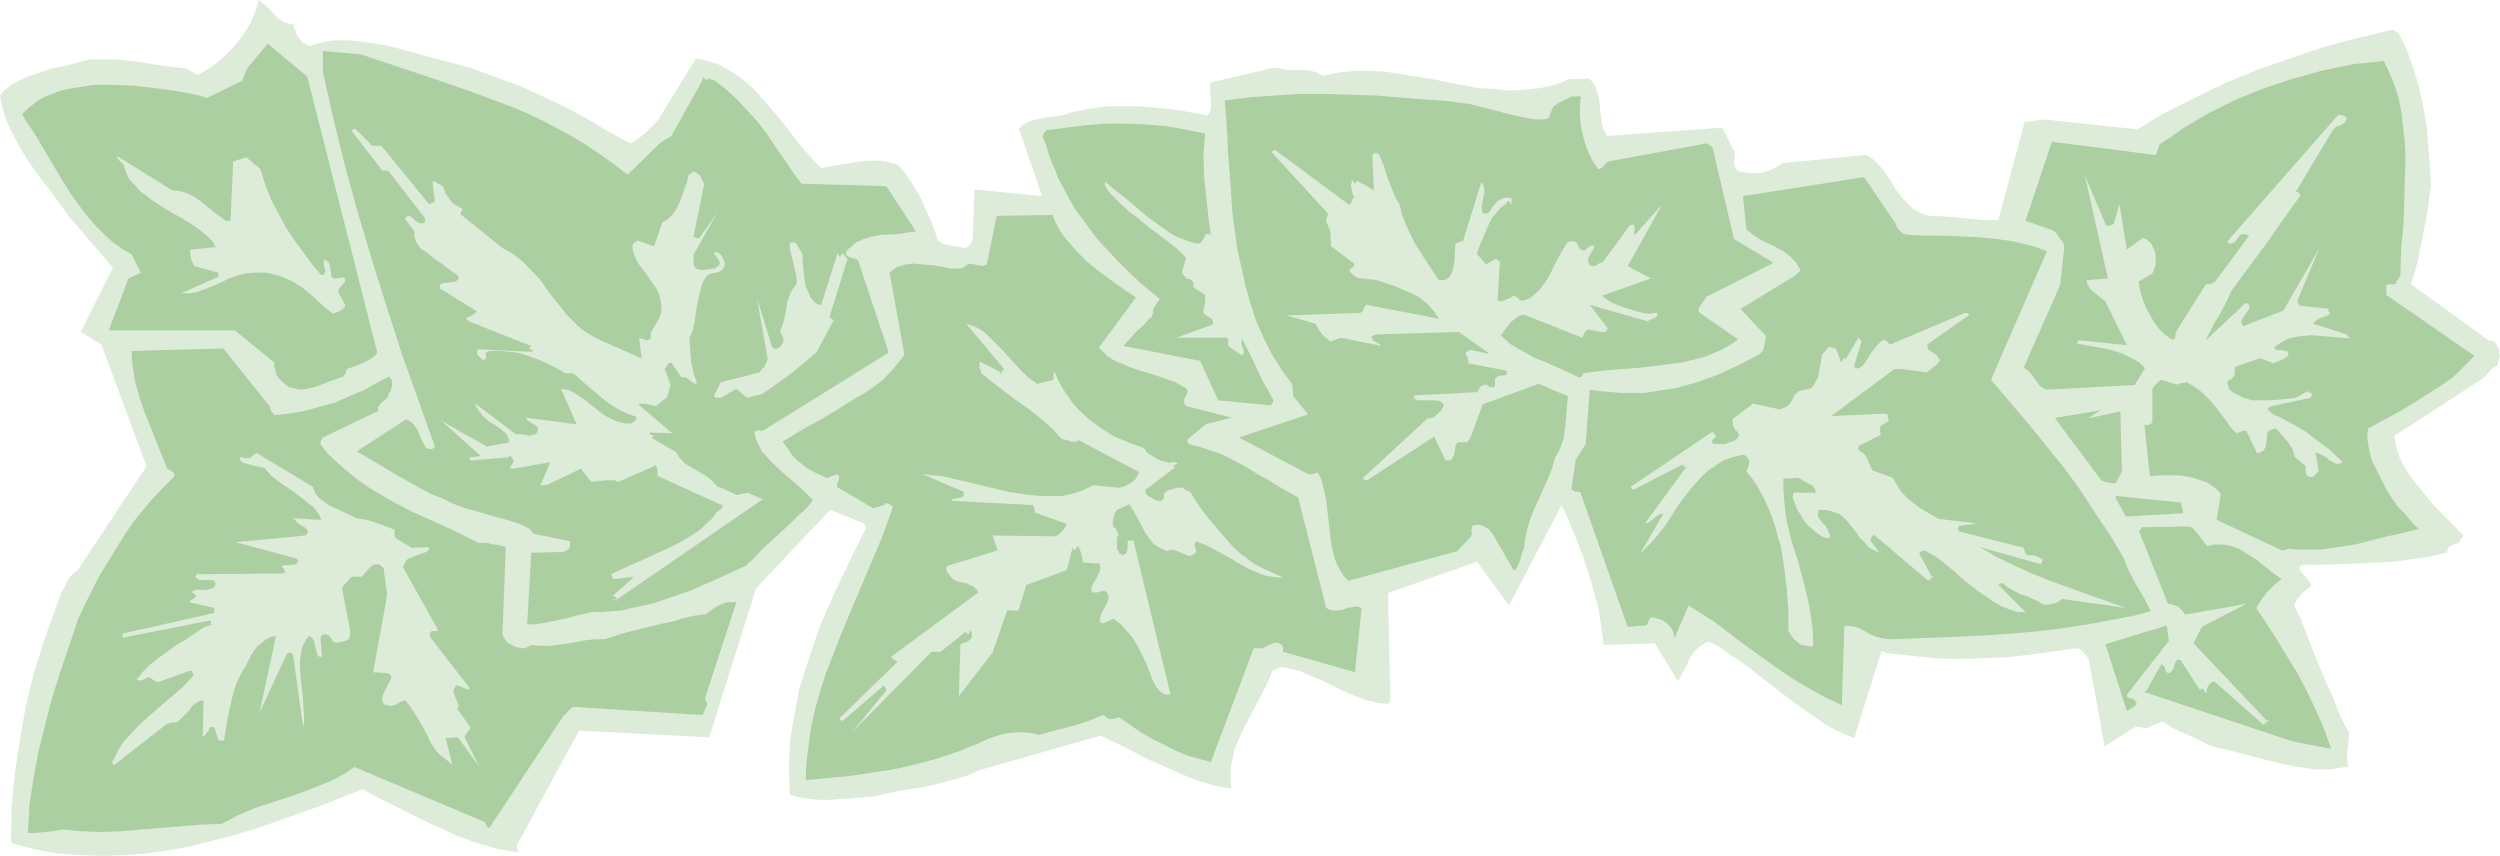
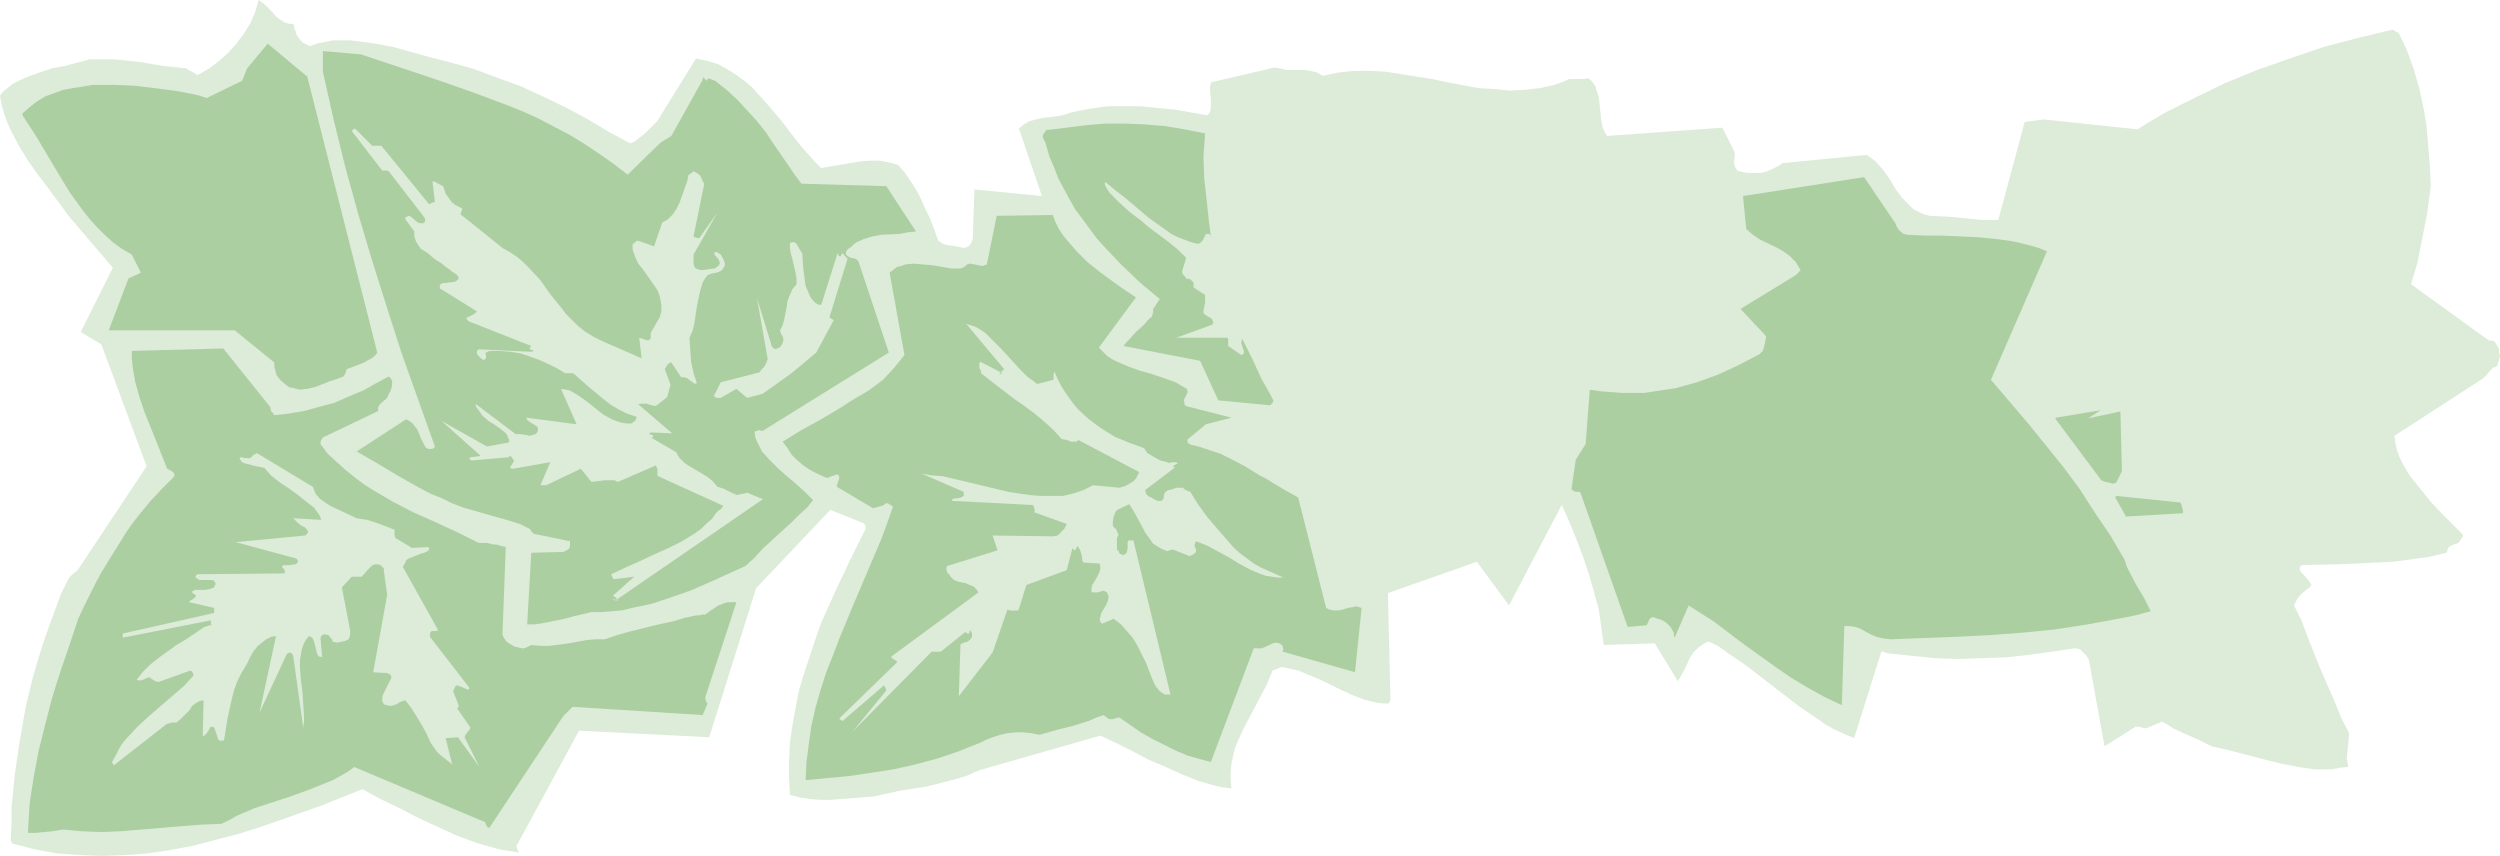
<svg xmlns="http://www.w3.org/2000/svg" xmlns:ns1="http://sodipodi.sourceforge.net/DTD/sodipodi-0.dtd" xmlns:ns2="http://www.inkscape.org/namespaces/inkscape" version="1.0" width="129.766mm" height="44.429mm" id="svg23" ns1:docname="Leaves Border 1.wmf">
  <ns1:namedview id="namedview23" pagecolor="#ffffff" bordercolor="#000000" borderopacity="0.25" ns2:showpageshadow="2" ns2:pageopacity="0.0" ns2:pagecheckerboard="0" ns2:deskcolor="#d1d1d1" ns2:document-units="mm" />
  <defs id="defs1">
    <pattern id="WMFhbasepattern" patternUnits="userSpaceOnUse" width="6" height="6" x="0" y="0" />
  </defs>
  <path style="fill:#ddebd9;fill-opacity:1;fill-rule:evenodd;stroke:none" d="m 2.101,164.85 0.162,-3.232 v -3.232 l 0.323,-3.232 0.323,-3.232 0.97,-6.626 1.131,-6.465 0.808,-3.394 0.808,-3.232 0.97,-3.232 0.97,-3.071 1.131,-3.232 1.131,-3.071 1.131,-3.071 1.454,-2.909 0.323,-0.485 0.485,-0.485 0.646,-0.485 0.485,-0.485 L 28.765,91.476 19.877,67.556 15.837,65.132 22.139,52.526 13.574,42.505 9.534,37.01 7.434,34.263 5.494,31.515 3.717,28.606 2.101,25.536 1.454,24.081 0.808,22.303 0.323,20.525 0,18.748 0.646,17.94 1.454,17.293 l 0.97,-0.808 0.97,-0.485 2.101,-0.97 2.262,-0.808 2.424,-0.808 2.586,-0.485 2.424,-0.646 2.424,-0.646 h 2.424 2.424 l 4.686,0.485 4.848,0.808 4.525,0.485 0.485,0.323 0.323,0.162 0.646,0.323 0.485,0.323 0.323,0.162 0.323,-0.162 1.939,-1.131 L 42.986,11.96 44.763,10.344 46.379,8.566 47.834,6.626 49.126,4.525 50.096,2.263 50.742,0 l 0.646,0.485 0.646,0.485 1.293,1.293 0.646,0.808 0.808,0.646 0.97,0.646 0.97,0.323 h 0.323 0.323 l 0.323,0.162 v 0.646 l 0.323,0.646 0.162,0.646 0.323,0.485 0.485,0.646 0.485,0.485 0.646,0.323 0.646,0.323 1.454,-0.485 1.454,-0.323 1.616,-0.323 h 1.616 1.616 l 1.616,0.162 3.555,0.485 3.394,0.646 3.555,0.97 3.394,0.97 3.232,0.808 5.333,1.455 4.848,1.778 4.848,1.778 4.525,2.101 4.363,2.101 4.202,2.263 4.04,2.424 4.202,2.263 0.808,-0.323 0.646,-0.485 1.454,-1.131 1.293,-1.293 1.131,-1.131 7.595,-12.283 2.262,0.485 2.101,0.646 1.778,0.97 1.778,1.131 1.778,1.293 1.454,1.293 1.454,1.616 1.454,1.616 2.747,3.232 2.586,3.394 1.293,1.616 1.293,1.455 1.293,1.455 1.293,1.293 1.778,-0.323 1.939,-0.323 3.878,-0.646 1.939,-0.162 h 1.939 l 1.778,0.323 1.778,0.485 1.293,1.455 1.131,1.616 1.131,1.778 0.97,1.778 0.808,1.939 0.97,1.939 0.808,2.101 0.808,2.263 0.485,0.323 0.485,0.323 0.485,0.162 0.808,0.162 1.293,0.162 1.454,0.323 0.646,-0.162 0.485,-0.323 0.323,-0.485 0.323,-0.808 0.323,-9.697 13.251,1.293 -4.525,-13.253 0.97,-0.808 1.131,-0.646 1.293,-0.323 1.293,-0.323 1.616,-0.162 1.293,-0.162 1.454,-0.323 1.454,-0.485 3.394,-0.646 3.394,-0.485 h 3.232 3.394 l 3.232,0.323 3.394,0.323 6.464,1.131 0.485,-0.646 0.162,-0.808 V 20.364 19.556 l -0.162,-1.778 v -0.808 l 0.162,-0.808 12.443,-2.909 1.131,0.162 1.293,0.323 h 2.262 1.293 l 1.131,0.162 1.293,0.323 1.131,0.646 3.07,-0.646 3.07,-0.323 h 3.07 l 3.07,0.162 3.07,0.485 3.07,0.485 3.07,0.485 3.07,0.646 5.979,1.131 3.07,0.162 3.07,0.323 2.909,-0.162 2.909,-0.323 1.454,-0.323 1.454,-0.323 1.454,-0.485 1.454,-0.646 h 0.97 0.97 0.97 l 0.808,-0.162 0.646,0.485 0.485,0.646 0.323,0.485 0.162,0.646 0.485,1.455 0.162,1.455 0.323,3.232 0.323,1.455 0.323,0.646 0.485,0.808 22.624,-1.616 2.424,4.849 v 0.808 l -0.162,0.97 0.162,0.97 0.323,0.485 0.162,0.323 1.131,0.323 1.131,0.162 h 1.131 1.293 l 1.131,-0.323 1.131,-0.485 0.97,-0.485 0.97,-0.646 16.483,-1.616 0.97,0.646 0.808,0.646 1.454,1.616 1.293,1.778 1.131,1.939 1.293,1.778 0.646,0.646 0.808,0.808 0.808,0.808 0.97,0.485 0.97,0.485 1.293,0.323 3.555,0.162 3.394,0.323 3.232,0.323 h 3.232 v 0 l 5.171,-19.233 3.717,-0.485 18.422,1.939 2.586,-1.616 2.747,-1.616 2.909,-1.455 2.909,-1.455 5.979,-2.909 6.302,-2.586 6.464,-2.263 6.626,-2.263 6.787,-1.778 6.787,-1.616 0.485,0.323 0.646,0.323 1.616,3.394 0.646,1.778 0.646,1.778 1.131,3.879 0.808,3.717 0.646,3.879 0.323,3.879 0.323,3.879 0.162,3.879 -0.646,5.01 -0.97,5.01 -0.485,2.424 -0.485,2.424 -0.646,2.263 -0.646,2.101 15.19,10.99 1.131,0.162 0.323,0.485 0.323,0.485 0.323,0.646 v 0.646 l 0.162,0.646 -0.162,0.646 -0.162,0.646 -0.323,0.808 -0.485,0.162 -0.323,0.162 -0.646,0.646 -0.485,0.646 -0.646,0.646 -17.453,11.313 0.162,1.455 0.323,1.293 0.485,1.455 0.646,1.293 0.646,1.131 0.808,1.293 1.939,2.424 1.939,2.424 2.101,2.263 4.363,4.364 v 0.323 l -0.162,0.323 -0.485,0.646 -0.162,0.323 -0.485,0.162 -0.485,0.162 -0.808,0.323 -0.162,0.162 -0.162,0.323 -0.162,0.485 -0.162,0.323 -3.394,0.808 -3.555,0.485 -3.555,0.485 -3.555,0.162 -7.11,0.323 -7.11,0.162 -0.323,0.162 -0.162,0.323 v 0.323 0.162 l 0.323,0.485 0.485,0.485 0.97,1.131 0.323,0.485 0.162,0.323 -0.162,0.323 -0.808,0.646 -0.97,0.808 -0.808,0.97 -0.323,0.646 -0.323,0.646 1.454,2.909 1.131,3.071 2.586,6.465 2.747,6.303 1.293,3.232 1.616,3.071 -0.162,1.778 -0.162,1.616 -0.162,1.616 0.162,0.808 0.162,0.808 -1.616,0.162 -1.778,0.323 h -1.616 -1.616 l -3.232,-0.485 -3.394,-0.646 -3.232,-0.808 -6.787,-1.778 -3.555,-0.808 -2.586,-1.293 -2.586,-1.131 -2.424,-1.131 -0.97,-0.646 -1.131,-0.646 -3.07,1.293 h -0.485 l -0.485,-0.162 -1.131,-0.162 -6.141,3.879 -3.07,-16.97 -0.485,-0.808 -0.646,-0.646 -0.646,-0.646 -0.97,-0.162 -4.363,0.646 -4.686,0.646 -4.525,0.485 -4.525,0.162 -4.686,0.162 -4.686,-0.162 -4.686,-0.485 -4.686,-0.485 -0.808,-0.323 h -0.323 v 0 l -5.333,16.97 -1.939,-0.808 -1.778,-0.808 -1.778,-0.97 -1.616,-1.131 -3.555,-2.424 -3.394,-2.586 -3.555,-2.748 -3.555,-2.748 -3.555,-2.424 -1.778,-1.293 -1.939,-0.97 -0.646,0.162 -0.485,0.323 -0.97,0.646 -0.97,0.97 -0.646,0.97 -1.131,2.424 -0.646,1.131 -0.646,1.131 -4.525,-7.434 -10.019,0.323 -0.485,-3.556 -0.485,-3.394 -0.97,-3.556 -0.97,-3.394 -1.131,-3.394 -1.293,-3.394 -1.454,-3.556 -1.454,-3.232 -10.342,19.717 -6.302,-8.566 -17.453,6.141 0.485,20.364 v 0.646 l -0.323,0.646 h -1.293 l -1.131,-0.162 -1.293,-0.323 -1.293,-0.323 -2.424,-0.97 -2.424,-1.131 -2.586,-1.293 -2.586,-1.131 -2.747,-1.131 -1.454,-0.323 -1.454,-0.323 h -0.485 l -1.131,0.485 -0.485,0.162 -1.131,2.748 -1.454,2.748 -1.454,2.748 -1.454,2.748 -1.293,2.748 -0.646,1.616 -0.323,1.455 -0.323,1.455 -0.162,1.616 v 1.616 l 0.162,1.616 -1.616,-0.162 -1.454,-0.323 -3.394,-0.97 -3.232,-1.293 -3.232,-1.455 -3.394,-1.455 -3.07,-1.616 -3.232,-1.616 -3.07,-1.455 -23.755,6.788 -2.586,1.131 -2.747,0.808 -2.586,0.646 -2.586,0.646 -5.171,0.808 -5.171,1.131 -8.403,0.646 h -1.939 l -2.101,-0.162 -1.939,-0.323 -1.939,-0.485 -0.162,-3.394 v -3.394 l 0.162,-3.394 0.485,-3.394 0.646,-3.556 0.646,-3.394 0.97,-3.232 1.131,-3.394 1.131,-3.394 1.131,-3.232 2.909,-6.465 2.909,-6.141 2.909,-5.818 v -0.485 l -0.162,-0.323 -0.323,-0.323 -6.464,-2.586 -14.544,15.354 -9.211,29.253 -25.533,-1.293 -12.282,22.626 0.162,0.646 0.323,0.646 -1.939,-0.323 -1.939,-0.323 -4.04,-1.131 -4.04,-1.455 -3.878,-1.778 -3.878,-1.778 -3.717,-1.939 -3.717,-1.778 -3.555,-1.939 -8.08,3.232 -8.242,2.909 -4.202,1.455 -4.202,1.293 -4.363,1.131 -4.363,1.131 -4.363,0.808 -4.363,0.646 -4.363,0.323 -4.525,0.162 -4.363,-0.162 -4.525,-0.323 -4.363,-0.808 -4.363,-1.131 z" id="path1" />
  <path style="fill:#abcfa1;fill-opacity:1;fill-rule:evenodd;stroke:none" d="m 5.494,163.072 0.162,-2.748 0.162,-2.748 0.808,-5.172 0.97,-5.172 1.293,-5.172 1.293,-5.01 1.616,-5.172 1.778,-5.172 1.778,-5.333 1.131,-2.424 1.131,-2.263 1.131,-2.263 1.131,-2.101 2.586,-4.202 2.424,-3.879 1.131,-1.616 1.131,-1.455 2.262,-2.748 2.262,-2.424 2.424,-2.424 0.162,-0.485 -0.323,-0.485 -0.485,-0.323 -0.646,-0.323 -2.262,-5.657 -2.262,-5.657 -0.97,-2.909 -0.808,-2.909 -0.485,-2.909 -0.162,-1.616 v -1.455 l 17.938,-0.485 9.211,11.475 0.162,0.808 0.323,0.323 0.323,0.485 2.909,-0.323 2.909,-0.485 2.909,-0.808 3.07,-0.808 2.909,-1.293 2.747,-1.131 2.586,-1.455 2.424,-1.293 0.323,0.323 0.323,0.485 v 0.485 0.485 l -0.323,1.131 -0.323,0.485 -0.162,0.485 -0.323,0.485 -0.808,0.646 -0.323,0.323 -0.485,0.646 v 0.485 0.323 L 63.347,85.819 l -0.323,0.485 -0.162,0.485 v 0.323 l 1.454,1.939 1.778,1.616 1.616,1.455 1.778,1.455 1.939,1.455 1.778,1.131 3.878,2.263 4.04,2.101 4.363,1.939 4.202,1.939 4.202,2.101 h 0.808 0.808 l 1.293,0.323 h 0.646 l 0.485,0.162 1.293,0.323 -0.646,17.131 0.162,0.485 0.323,0.485 0.323,0.485 0.485,0.323 1.131,0.646 1.454,0.323 h 0.323 l 0.485,-0.162 0.97,-0.485 1.778,0.162 h 1.778 l 3.717,-0.485 1.778,-0.323 1.778,-0.323 1.778,-0.162 h 1.778 l 2.424,-0.808 2.262,-0.646 4.525,-1.131 2.101,-0.485 2.262,-0.485 2.101,-0.646 2.262,-0.485 h 0.646 l 0.485,-0.162 h 0.646 l 1.131,-0.808 1.454,-0.97 0.808,-0.323 0.97,-0.323 h 0.808 0.97 l -6.141,18.748 0.162,0.646 0.162,0.323 0.162,0.162 -0.97,2.263 -25.533,-1.616 -1.778,1.778 -14.544,21.98 -0.323,-0.162 -0.162,-0.162 -0.162,-0.323 -0.162,-0.485 -25.694,-10.828 -1.293,0.97 -1.454,0.808 -1.454,0.808 -1.616,0.646 -3.232,1.293 -3.555,1.293 -6.949,2.263 -3.394,1.455 -1.454,0.808 -1.616,0.808 -4.04,0.162 -4.04,0.323 -7.757,0.646 -3.878,0.323 -3.878,0.162 -3.878,-0.162 -3.717,-0.323 -1.939,0.323 -1.616,0.162 -1.778,0.162 H 5.494 Z" id="path2" />
  <path style="fill:#abcfa1;fill-opacity:1;fill-rule:evenodd;stroke:none" d="M 4.525,22.788 4.363,22.303 5.818,21.01 7.272,19.879 8.888,18.909 10.666,18.263 l 1.778,-0.646 1.778,-0.323 2.101,-0.323 1.939,-0.323 h 1.939 2.101 l 4.04,0.162 4.04,0.485 3.717,0.485 1.939,0.323 1.616,0.323 1.454,0.323 1.454,0.485 6.949,-3.394 0.97,-2.424 4.04,-4.849 7.757,6.465 13.736,54.142 -0.485,0.646 -0.646,0.485 -0.646,0.323 -0.808,0.485 -0.808,0.323 -0.808,0.323 -1.778,0.646 -0.162,0.323 v 0.323 l -0.485,0.808 -1.293,0.485 -1.454,0.485 -2.909,1.131 -1.454,0.323 -1.454,0.162 -0.646,-0.162 -0.646,-0.162 -0.808,-0.162 -0.646,-0.485 -0.97,-0.808 -0.808,-0.97 -0.162,-0.485 -0.162,-0.646 -0.162,-0.646 V 71.112 L 46.056,64.809 H 21.331 L 25.21,54.627 27.634,53.495 25.856,49.94 23.917,48.809 22.139,47.516 20.523,46.061 19.069,44.606 17.614,42.99 16.322,41.374 13.736,37.819 11.474,34.101 6.949,26.505 Z" id="path3" />
  <path style="fill:#ddebd9;fill-opacity:1;fill-rule:evenodd;stroke:none" d="m 21.978,149.496 0.646,-1.131 0.646,-1.293 0.646,-1.131 0.97,-1.131 1.939,-2.101 2.262,-2.101 4.686,-4.04 2.262,-1.939 1.939,-2.101 v -0.162 l -0.162,-0.323 -0.162,-0.323 -0.323,-0.162 -6.302,2.263 -0.485,-0.162 -0.323,-0.162 -0.485,-0.323 -0.485,-0.323 -0.485,0.162 -0.646,0.323 -0.646,0.162 h -0.323 l -0.323,-0.162 1.131,-1.455 1.454,-1.455 1.616,-1.293 1.778,-1.293 1.778,-1.293 1.939,-1.131 3.555,-2.424 0.646,-0.162 0.323,-0.162 h 0.323 0.162 l -0.162,-0.323 v -0.646 l -17.291,3.394 v -0.808 l 17.938,-4.04 v -0.97 l -4.848,-1.131 v -0.162 l 0.162,-0.162 0.323,-0.162 0.485,-0.323 0.162,-0.162 0.162,-0.323 -0.162,-0.162 -0.485,-0.323 -0.162,-0.323 0.323,-0.162 0.323,-0.162 h 1.939 l 0.97,-0.162 0.323,-0.162 0.485,-0.162 0.162,-0.485 0.162,-0.162 -0.162,-0.323 -0.162,-0.323 -0.485,-0.162 h -0.808 -0.97 -0.646 l -0.485,-0.323 -0.162,-0.162 -0.162,-0.162 0.162,-0.162 0.162,-0.323 17.13,-0.162 0.162,-0.323 -0.162,-0.485 -0.323,-0.323 -0.162,-0.162 0.323,-0.323 h 0.646 0.646 l 0.646,-0.162 h 0.485 l 0.323,-0.323 0.162,-0.323 -0.323,-0.485 -11.958,-3.232 13.574,-1.293 0.323,-0.162 0.162,-0.323 0.162,-0.162 v -0.162 l -0.323,-0.485 -0.323,-0.323 -0.646,-0.323 -0.646,-0.485 -0.485,-0.485 -0.485,-0.485 5.494,0.323 -0.162,-0.485 -0.323,-0.646 -0.485,-0.646 -0.485,-0.646 -1.454,-1.131 -1.616,-1.293 -1.778,-1.293 -1.939,-1.293 -1.616,-1.293 -1.293,-1.455 -1.454,-0.323 -0.808,-0.162 -0.485,-0.162 -1.293,-0.323 -0.485,-0.323 -0.323,-0.485 v -0.162 l 0.162,-0.162 h 0.323 l 0.485,0.162 h 0.485 0.646 l 0.323,-0.323 0.323,-0.323 0.646,-0.323 10.989,6.626 0.485,1.293 0.808,0.97 1.131,0.808 0.97,0.646 5.171,2.424 2.101,0.323 1.939,0.646 1.778,0.646 1.616,0.646 v 0.323 0.485 0.323 l 0.162,0.485 3.232,1.939 3.232,-0.162 0.162,0.323 v 0.162 l -0.323,0.323 -0.646,0.323 -0.646,0.162 -1.616,0.646 -0.808,0.323 -0.485,0.323 -0.162,0.485 -0.485,0.808 6.949,12.445 -0.485,0.162 h -0.808 l -0.162,0.162 -0.162,0.323 v 0.323 0.323 l 7.757,10.02 -0.162,0.323 h -0.162 l -0.485,-0.162 -0.646,-0.323 -0.485,-0.162 -0.323,-0.162 h -0.323 l -0.162,0.162 -0.162,0.323 -0.162,0.323 -0.162,0.323 0.97,2.424 0.162,0.485 -0.162,0.323 -0.162,0.162 2.586,3.717 -0.162,0.485 -0.323,0.323 -0.323,0.485 -0.162,0.162 -0.162,0.485 2.909,5.818 -4.202,-5.818 -2.424,0.162 1.293,5.172 -0.808,-0.646 -0.808,-0.646 -0.808,-0.646 -0.646,-0.646 -1.131,-1.616 -0.808,-1.778 -0.97,-1.778 -0.97,-1.616 -1.131,-1.778 -1.131,-1.455 -0.485,0.162 -0.485,0.162 -0.808,0.485 -0.485,0.162 -0.646,0.162 -0.646,-0.162 -0.646,-0.162 -0.323,-0.646 v -0.646 l 0.162,-0.646 0.323,-0.646 0.646,-1.293 0.646,-1.293 v -0.323 l -0.162,-0.323 -0.323,-0.162 -0.323,-0.162 -2.747,-0.162 2.747,-15.192 -0.646,-4.687 v -0.485 l -0.323,-0.323 -0.323,-0.323 -0.485,-0.162 h -0.646 l -0.485,0.162 -0.323,0.323 -0.323,0.323 -1.454,1.616 h -1.939 l -1.939,2.101 1.616,8.404 v 0.97 l -0.162,0.485 -0.162,0.323 -0.646,0.323 -0.808,0.162 -0.808,0.162 -0.808,-0.162 -0.162,-0.485 -0.323,-0.323 -0.323,-0.485 -0.646,-0.162 h -0.323 l -0.323,0.162 -0.162,0.162 -0.162,0.323 0.323,3.879 -0.323,-0.162 h -0.323 l -0.323,-0.485 -0.162,-0.646 -0.323,-1.293 -0.162,-0.646 -0.323,-0.646 -0.323,-0.162 -0.323,-0.162 -0.646,0.808 -0.485,0.97 -0.323,0.97 -0.162,1.131 -0.162,0.97 v 1.131 l 0.162,2.424 0.323,2.424 0.162,2.424 0.162,2.424 v 1.131 l -0.162,1.131 -1.939,-13.899 -0.162,-0.485 -0.162,-0.162 -0.485,-0.162 -0.485,0.323 -5.333,11.475 3.232,-15.03 -0.97,0.162 -0.97,0.485 -0.808,0.646 -0.808,0.646 -0.808,0.97 -0.485,0.808 -0.485,0.97 -0.485,0.97 -0.97,1.616 -0.808,1.616 -0.646,1.778 -0.485,1.939 -0.808,3.717 -0.646,4.04 -0.162,0.162 h -0.323 -0.323 l -0.323,-0.162 -0.808,-2.424 -0.485,-0.162 -0.323,0.162 -0.162,0.323 -0.162,0.323 -0.485,0.646 -0.323,0.323 -0.323,0.162 0.162,-7.111 -0.808,0.162 -0.808,0.485 -0.646,0.485 -0.485,0.808 -1.293,1.293 -0.646,0.646 -0.646,0.485 h -0.485 -0.323 l -0.646,0.162 -0.485,0.162 -10.342,8.081 z" id="path4" />
-   <path style="fill:#ddebd9;fill-opacity:1;fill-rule:evenodd;stroke:none" d="m 23.109,30.707 10.666,6.626 1.616,0.162 1.454,0.485 1.293,0.646 1.131,0.808 2.424,1.939 2.586,1.939 h 0.646 0.162 l 0.162,-0.323 0.485,-11.313 2.586,-0.808 2.747,2.263 0.97,3.071 1.131,2.909 1.454,2.748 1.454,2.748 1.616,2.424 1.778,2.424 1.778,2.424 1.778,2.101 0.485,-0.162 0.162,-0.323 0.162,-0.323 -0.162,-0.485 -0.162,-0.808 v -0.485 l 0.162,-0.485 0.485,0.323 0.323,0.162 0.162,0.485 0.162,0.485 v 0.485 l 0.162,0.646 v 0.485 l 0.162,0.485 0.323,0.162 h 0.323 0.646 l 0.485,-0.162 h 0.646 l 0.162,0.323 v 0.485 l -0.323,0.323 -0.485,0.646 -0.323,0.162 -0.162,0.485 v 0.485 l 1.293,2.424 v 0.323 l -0.323,0.323 -0.485,0.485 -0.808,0.323 -0.808,0.323 L 63.186,59.799 61.246,58.021 59.307,56.405 57.206,55.112 56.075,54.627 54.944,54.142 53.651,53.819 52.358,53.495 h -1.293 -1.454 l -1.616,0.162 -1.616,0.485 -1.454,0.485 -1.293,0.646 -2.586,1.131 -1.293,0.485 -1.293,0.485 -1.293,0.162 H 35.552 l 7.272,-3.232 v -0.808 l -4.686,-1.293 -0.323,-0.646 -0.323,-0.808 -0.162,-0.97 v -0.808 l 5.01,-0.485 -0.646,-1.131 -0.97,-0.97 -1.131,-0.97 -1.293,-0.97 -2.586,-1.616 -2.909,-1.616 -2.747,-1.778 -1.293,-0.97 -1.293,-0.97 -0.97,-1.131 -1.131,-1.131 -0.646,-1.455 -0.485,-1.455 -0.646,-0.646 -0.323,-0.323 -0.323,-0.485 z" id="path5" />
  <path style="fill:#abcfa1;fill-opacity:1;fill-rule:evenodd;stroke:none" d="m 63.347,14.061 v -4.04 l 7.434,0.646 7.272,2.424 7.272,2.424 6.949,2.424 6.949,2.586 3.232,1.293 3.232,1.455 3.07,1.616 3.07,1.616 2.909,1.778 2.909,1.939 2.747,1.939 2.747,2.101 6.464,-6.303 2.101,-1.293 6.141,-10.99 v -0.323 l 0.162,-0.162 0.323,0.323 0.162,0.162 0.162,0.162 0.162,-0.162 v -0.323 l 0.646,0.162 0.323,0.162 0.485,0.162 2.262,1.778 2.101,1.939 1.939,2.101 1.939,2.101 1.778,2.263 1.616,2.424 3.232,4.687 0.646,0.97 0.485,0.646 0.485,0.646 0.485,0.646 16.645,0.485 5.818,8.889 -1.616,0.162 -1.616,0.323 -3.555,0.162 -1.778,0.323 -1.616,0.485 -1.454,0.646 -0.485,0.323 -0.646,0.646 -0.485,0.323 -0.323,0.323 -0.162,0.323 v 0.162 0.323 l 0.323,0.323 0.646,0.323 0.808,0.162 0.323,0.162 0.323,0.323 5.979,17.94 -24.725,15.354 h -0.323 l -0.485,-0.162 -0.323,0.162 -0.485,0.162 0.162,1.131 0.323,0.808 0.485,0.97 0.485,0.97 1.454,1.616 1.616,1.616 1.616,1.455 1.939,1.616 1.778,1.616 1.616,1.616 -1.131,1.455 -1.616,1.455 -1.616,1.616 -1.778,1.616 -3.717,3.394 -1.616,1.778 -1.778,1.616 -3.555,1.616 -3.555,1.616 -3.717,1.616 -3.717,1.293 -3.878,1.293 -3.878,0.808 -1.939,0.485 -1.939,0.162 -2.101,0.162 h -1.939 l -3.394,0.808 -1.778,0.485 -1.616,0.323 -1.616,0.323 -1.616,0.323 -1.293,0.162 h -1.293 l 0.808,-14.061 6.302,-0.162 0.646,-0.323 0.485,-0.323 0.162,-0.485 v -0.323 -0.323 -0.323 l -7.11,-1.455 -0.162,-0.162 -0.323,-0.323 -0.162,-0.323 -0.162,-0.162 -1.939,-0.97 -2.101,-0.646 -4.525,-1.293 -2.262,-0.646 -2.262,-0.646 -2.101,-0.808 -1.939,-0.97 -2.424,-0.97 -2.101,-1.131 -4.04,-2.263 -4.04,-2.424 -4.202,-2.424 9.696,-6.303 0.646,0.323 0.646,0.485 0.485,0.646 0.485,0.646 0.646,1.616 0.808,1.616 0.323,0.323 0.323,0.162 h 0.323 0.485 l 0.162,-0.162 h 0.162 l 0.162,-0.323 -3.232,-9.051 -3.232,-9.051 -2.909,-9.051 -2.909,-9.212 -2.747,-9.212 -2.586,-9.374 -2.262,-9.212 z" id="path6" />
  <path style="fill:#ddebd9;fill-opacity:1;fill-rule:evenodd;stroke:none" d="m 69.326,25.374 0.323,-0.162 3.394,3.394 h 0.808 0.97 l 9.373,11.475 v 0 l 0.323,-0.162 0.323,-0.162 0.485,-0.162 -0.485,-4.04 0.646,0.162 0.485,0.323 0.97,0.485 0.485,1.455 0.808,1.131 0.485,0.646 0.646,0.485 0.646,0.323 0.646,0.323 v 0.162 0.162 l -0.162,0.323 -0.162,0.485 8.242,6.626 1.454,0.808 1.454,0.97 1.131,0.97 1.131,1.131 2.262,2.424 1.939,2.748 2.101,2.586 0.97,1.293 1.293,1.293 1.131,1.131 1.454,1.131 1.616,0.97 1.616,0.808 7.757,3.394 -0.485,-4.04 0.485,0.162 0.485,0.162 0.485,0.162 h 0.323 l 0.323,-0.162 0.162,-0.323 v -0.323 -0.323 -0.323 l 1.778,-3.071 0.323,-1.131 v -1.131 l -0.162,-0.97 -0.162,-0.808 -0.323,-0.97 -0.485,-0.808 -1.131,-1.616 -1.131,-1.616 -1.131,-1.455 -0.485,-0.97 -0.323,-0.808 -0.323,-0.97 V 47.839 l 0.323,-0.162 0.323,-0.323 0.323,-0.162 3.232,1.131 1.616,-4.687 0.646,-0.323 0.485,-0.323 0.97,-0.97 0.646,-0.97 0.646,-1.293 0.97,-2.748 0.485,-1.293 0.323,-1.455 h 0.162 l 0.162,-0.162 0.646,-0.485 0.323,0.162 0.323,0.162 0.646,0.485 0.323,0.646 0.162,0.485 0.323,0.485 -2.101,10.344 0.162,0.162 h 0.323 l 0.162,0.162 h 0.485 l 3.555,-5.01 -4.686,8.243 v 1.778 l 0.162,0.646 0.323,0.323 0.485,0.162 0.485,0.162 1.293,-0.162 1.131,-0.162 h 0.323 l 0.323,-0.323 0.323,-0.162 0.323,-0.485 -0.162,-0.646 -0.323,-0.485 -0.323,-0.323 -0.323,-0.485 0.162,-0.323 h 0.323 l 0.323,0.162 0.485,0.323 0.485,0.808 0.162,0.485 0.162,0.323 V 52.041 l -0.162,0.323 -0.162,0.323 -0.323,0.323 -0.162,0.162 -0.808,0.323 -0.97,0.162 -0.808,0.323 -0.485,0.646 -0.485,0.808 -0.485,1.616 -0.323,1.455 -0.323,1.616 -0.485,3.232 -0.323,1.455 -0.646,1.455 0.162,2.424 0.162,2.263 0.485,2.263 0.646,1.939 -0.323,0.162 -0.323,-0.162 -0.646,-0.485 -0.646,-0.485 -0.485,-0.162 h -0.646 l -1.939,-2.909 -0.485,0.162 -0.323,0.323 -0.162,0.323 -0.323,0.485 1.131,3.071 -0.646,2.424 -2.262,1.778 -0.808,-0.162 -0.97,-0.323 h -0.808 -0.485 l -0.323,0.162 6.626,5.657 -4.202,-0.162 -0.323,0.162 v 0 l 0.162,0.162 0.323,0.162 h 0.162 l 0.162,0.162 v 0.162 l -0.162,0.162 h -0.323 l 5.01,2.909 0.323,0.646 0.323,0.485 0.97,0.97 0.97,0.646 1.131,0.646 2.424,1.455 0.97,0.808 0.97,1.131 1.131,0.323 0.97,0.485 0.97,0.485 0.808,0.323 0.485,-0.162 0.97,-0.162 0.485,-0.162 3.07,1.293 -28.926,19.879 -0.323,-0.162 -0.323,-0.162 v 0 h 0.162 l 0.485,0.162 0.323,0.162 h 0.162 v -0.162 0 l -0.162,-0.162 -0.323,-0.323 -0.485,-0.323 4.202,-3.717 -3.878,0.485 h -0.162 l -0.162,-0.162 -0.162,-0.323 -0.162,-0.485 2.747,-1.293 2.909,-1.293 2.747,-1.293 2.909,-1.293 2.586,-1.293 2.586,-1.616 1.131,-0.808 0.97,-0.97 1.131,-0.97 0.808,-1.131 0.485,-0.485 0.485,-0.323 0.485,-0.646 -12.443,-5.657 -0.323,-0.162 -0.162,-0.162 v -0.646 -0.646 l -0.162,-0.323 -0.162,-0.323 -7.434,3.232 -0.646,-0.323 h -0.646 -1.293 l -1.293,0.162 -1.293,0.162 -2.101,-2.586 -6.787,3.232 h -0.323 -0.808 l 1.939,-4.525 -7.272,1.293 h -0.323 l -0.162,-0.162 -0.162,-0.162 0.162,-0.162 0.323,-0.485 0.323,-0.646 v 0 l -0.162,-0.162 -0.323,-0.485 -0.162,-0.162 -0.323,-0.162 v 0.162 0.162 l -7.434,0.646 -0.323,-0.323 v -0.162 l 0.162,-0.162 h 0.323 l 0.97,-0.162 h 0.323 l 0.323,-0.162 -7.595,-6.788 8.888,5.01 4.363,-0.808 v -0.485 l -0.162,-0.323 -0.162,-0.485 -0.323,-0.485 -0.97,-0.808 -1.131,-0.808 -1.293,-0.808 -1.131,-0.97 -0.808,-1.131 -0.485,-0.646 -0.162,-0.646 7.918,5.98 h 0.485 0.485 l 1.131,0.162 0.646,0.162 0.485,-0.162 0.646,-0.162 0.323,-0.323 0.162,-0.323 V 84.364 83.88 l -0.323,-0.323 -0.808,-0.485 -0.485,-0.323 -0.485,-0.323 -0.162,-0.485 9.858,1.293 -3.07,-6.95 0.97,0.162 0.808,0.162 0.808,0.485 0.808,0.485 1.616,1.131 1.616,1.293 1.616,1.293 1.778,0.97 0.808,0.323 0.97,0.323 0.97,0.162 h 1.131 l 0.323,-0.323 0.323,-0.162 0.162,-0.323 0.162,-0.485 -1.939,-0.646 -1.616,-0.808 -1.616,-0.97 -1.454,-1.131 -2.909,-2.424 -2.747,-2.424 -0.323,-0.162 h -0.97 -0.485 l -1.616,-0.97 -1.616,-0.808 -1.778,-0.808 -1.778,-0.646 -1.939,-0.646 -1.939,-0.323 -2.101,-0.162 h -2.101 l -0.323,0.162 -0.323,0.162 -0.162,0.162 0.162,0.323 v 0.485 l -0.162,0.323 -0.323,0.162 -0.485,-0.323 -0.485,-0.485 -0.162,-0.162 -0.162,-0.323 v -0.485 l 0.323,-0.323 10.342,0.485 0.485,-0.162 v 0 l -0.162,-0.162 h -0.323 l -0.323,-0.323 v 0 -0.162 l 0.162,-0.162 0.162,-0.162 -12.282,-4.849 -0.323,-0.323 -0.162,-0.323 0.323,-0.162 0.323,-0.162 0.323,-0.162 0.323,-0.162 0.485,-0.323 0.323,-0.323 v 0 l -7.272,-4.525 v -0.646 l 0.162,-0.162 0.162,-0.162 2.586,-0.323 0.323,-0.162 0.162,-0.162 0.323,-0.323 -0.162,-0.485 -0.323,-0.323 -0.97,-0.646 -0.323,-0.323 -0.323,-0.162 -1.454,-1.131 -0.808,-0.485 -0.646,-0.485 -1.131,-0.97 -1.293,-0.808 -0.485,-0.646 -0.485,-0.808 -0.323,-0.97 V 45.415 L 79.507,42.99 v -0.323 l 0.323,-0.162 0.323,-0.162 0.485,0.162 0.323,0.323 0.97,0.808 0.485,0.162 h 0.646 l 0.162,-0.162 0.162,-0.162 v -0.323 -0.323 l -7.11,-9.212 -0.485,-0.162 h -0.808 l -5.979,-7.758 z" id="path7" />
  <path style="fill:#ddebd9;fill-opacity:1;fill-rule:evenodd;stroke:none" d="m 140.107,77.576 1.293,-2.586 7.595,-1.939 0.485,-0.646 0.485,-0.485 0.323,-0.646 0.323,-0.808 -2.101,-11.96 2.747,8.889 v 0.162 l 0.162,0.323 0.162,0.323 0.323,0.162 0.323,0.162 0.162,-0.162 0.485,-0.162 0.323,-0.323 0.323,-0.485 0.162,-0.646 v -0.323 l -0.162,-0.485 -0.323,-0.485 -0.162,-0.646 0.485,-0.97 0.323,-1.131 0.485,-2.424 0.162,-1.293 0.485,-1.131 0.485,-1.131 0.808,-0.97 v -1.131 l -0.162,-0.97 -0.485,-2.101 -0.485,-1.939 -0.162,-0.97 v -0.97 l 0.485,-0.162 h 0.323 l 0.485,0.323 0.162,0.323 0.485,0.808 0.485,0.808 0.162,2.586 0.323,2.586 0.162,1.131 0.485,1.131 0.485,1.131 0.808,0.97 0.485,0.323 0.323,0.162 h 0.485 l 3.07,-9.697 v -0.323 h 0.162 l 0.162,0.323 0.162,0.162 h 0.323 v -0.162 l 0.162,-0.323 h 0.323 l 0.162,0.323 0.646,0.646 -3.555,11.475 0.323,0.323 h 0.162 l 0.323,0.323 -3.394,6.303 -4.848,4.04 -5.656,4.04 -3.07,0.808 -2.101,-1.778 -3.07,1.778 h -0.808 l -0.323,-0.162 -0.162,-0.162 z" id="path8" />
  <path style="fill:#abcfa1;fill-opacity:1;fill-rule:evenodd;stroke:none" d="m 153.843,86.465 3.394,-2.101 3.555,-1.939 3.555,-2.101 3.555,-2.263 1.454,-0.808 1.293,-0.808 1.293,-0.97 1.293,-0.97 2.101,-2.263 2.101,-2.586 -2.909,-16.162 v 0 l 0.808,-0.646 0.646,-0.485 0.808,-0.162 0.808,-0.323 1.616,-0.162 1.778,0.162 1.939,0.162 1.939,0.323 1.778,0.323 h 1.778 l 0.485,-0.162 0.485,-0.323 0.323,-0.323 0.646,-0.162 0.808,0.162 0.808,0.162 0.808,0.162 0.323,-0.162 0.485,-0.162 1.939,-9.535 10.989,-0.162 0.485,1.293 0.646,1.293 0.808,1.293 0.808,0.97 1.939,2.263 2.101,2.101 2.424,1.939 2.424,1.778 2.262,1.616 2.424,1.616 -7.272,9.859 0.808,0.808 0.808,0.808 0.97,0.646 0.97,0.485 2.262,0.97 2.262,0.808 2.262,0.646 2.424,0.808 2.262,0.808 1.939,1.131 0.323,0.162 v 0.323 l 0.162,0.162 -0.162,0.485 -0.323,0.646 -0.323,0.646 0.162,0.485 v 0.323 l 0.323,0.323 8.888,2.263 -5.01,1.293 -3.717,3.071 0.162,0.323 v 0.323 l 0.323,0.162 0.323,0.162 1.454,0.323 1.454,0.485 2.909,0.97 2.586,1.293 2.424,1.293 2.586,1.616 1.293,0.646 1.293,0.808 2.424,1.455 2.586,1.455 5.494,21.657 0.646,0.323 0.808,0.162 h 0.97 l 0.808,-0.162 0.97,-0.323 0.97,-0.162 0.808,-0.162 0.97,0.323 -1.293,12.606 -14.221,-4.04 0.162,-0.485 -0.162,-0.646 -0.323,-0.323 -0.323,-0.162 -0.646,-0.162 -0.646,0.162 -0.646,0.323 -1.454,0.646 h -0.808 -0.808 l -8.403,22.303 -2.424,-0.646 -2.262,-0.646 -2.262,-0.97 -2.262,-1.131 -2.262,-1.131 -2.262,-1.293 -4.202,-2.909 h -0.323 l -0.97,0.323 h -0.485 -0.323 l -0.323,-0.323 -0.323,-0.162 -0.323,-0.323 -1.454,0.485 -1.454,0.646 -3.07,0.97 -3.232,0.808 -3.394,0.97 -1.616,-0.323 -1.616,-0.162 h -1.454 l -1.616,0.162 -1.454,0.323 -1.454,0.485 -1.293,0.485 -1.293,0.646 -2.101,0.808 -1.939,0.808 -4.363,1.455 -4.202,1.131 -4.363,0.97 -4.202,0.646 -4.363,0.646 -8.565,0.808 0.162,-3.556 0.485,-3.717 0.485,-3.394 0.808,-3.556 0.97,-3.394 1.131,-3.556 1.293,-3.232 1.293,-3.394 2.747,-6.626 2.747,-6.465 2.747,-6.465 1.131,-3.071 1.131,-3.232 -0.485,-0.323 -0.485,-0.323 h -0.485 l -0.323,0.323 -0.485,0.162 -0.485,0.162 -0.646,0.162 -0.485,0.162 -7.11,-4.202 v -0.323 l 0.323,-0.97 0.162,-0.485 -0.162,-0.485 -0.162,-0.162 h -0.323 l -0.323,0.162 -0.485,0.162 -0.808,0.323 h -0.323 l -2.424,-1.131 -1.131,-0.646 -1.131,-0.808 -1.131,-0.97 -0.97,-0.97 -0.808,-1.293 -0.97,-1.293 z" id="path9" />
  <path style="fill:#ddebd9;fill-opacity:1;fill-rule:evenodd;stroke:none" d="m 164.832,140.769 11.15,-10.828 v -0.162 l -0.162,-0.162 -0.323,-0.162 -0.323,-0.162 -0.323,-0.323 v -0.162 l 17.13,-12.606 -0.485,-0.646 -0.485,-0.485 -0.808,-0.323 -0.646,-0.323 -1.616,-0.323 -0.808,-0.323 -0.485,-0.485 -0.162,-0.162 -0.162,-0.323 -0.485,-0.485 -0.162,-0.485 v -0.485 l 0.162,-0.323 9.858,-3.071 -0.97,-2.909 11.958,0.162 0.808,-0.162 0.646,-0.646 0.646,-0.646 0.485,-0.97 -6.302,-2.263 v -0.323 -0.323 l -0.162,-0.485 -0.162,-0.323 -15.837,-0.808 v -0.323 l 0.323,-0.162 h 0.485 l 0.808,-0.162 0.323,-0.162 0.323,-0.162 v -0.808 l -8.242,-3.556 1.939,0.323 2.101,0.162 4.202,0.97 8.726,2.101 2.101,0.323 2.262,0.323 2.101,0.162 h 2.101 2.101 l 2.101,-0.485 1.939,-0.646 1.939,-0.97 5.171,0.485 1.131,-0.323 1.131,-0.646 0.485,-0.323 0.485,-0.485 0.323,-0.646 0.323,-0.646 -11.958,-6.303 -0.323,0.323 h -0.485 -0.646 l -0.808,-0.323 -0.97,-0.162 -1.616,-1.778 -1.778,-1.616 -1.939,-1.616 -1.939,-1.455 -2.101,-1.455 -2.101,-1.616 -2.101,-1.616 -2.262,-1.778 v -0.323 -0.162 l -0.323,-0.485 v -0.646 -0.323 l 0.162,-0.323 4.363,2.263 0.323,-0.162 0.162,-0.162 h 0.162 l -0.323,0.162 -0.323,0.162 -0.485,0.162 h -0.162 v 0 0 l 0.162,-0.162 0.323,-0.323 0.485,-0.485 -7.434,-8.889 0.97,0.323 0.97,0.323 0.808,0.485 0.97,0.646 1.616,1.616 1.778,1.778 1.616,1.778 1.778,1.939 1.616,1.616 0.97,0.646 0.808,0.646 3.232,-0.808 v -0.323 -0.808 l 0.162,-0.485 0.646,1.455 0.646,1.293 0.808,1.293 0.808,1.131 0.808,1.131 0.97,1.131 2.101,1.939 2.424,1.778 2.586,1.616 2.747,1.131 3.07,1.131 0.323,0.485 0.323,0.485 0.808,0.485 0.808,0.485 0.97,0.485 1.293,0.323 0.323,0.162 0.485,-0.162 h 0.323 0.485 0.162 l 0.162,0.162 0.162,0.162 h -0.323 l -0.162,0.162 -0.323,0.162 -0.162,0.162 0.162,0.162 v 0 h 0.323 l -5.979,4.525 0.162,0.323 v 0.323 l 0.323,0.323 0.323,0.323 0.485,0.162 0.485,0.323 0.646,0.323 h 0.323 0.485 l 0.323,-0.323 0.162,-0.323 v -0.485 l 0.162,-0.485 0.646,-0.485 0.808,-0.162 0.808,-0.323 h 0.808 0.485 l 0.323,0.323 0.646,0.323 0.485,0.162 0.808,1.293 0.808,1.293 1.778,2.424 1.939,2.263 2.101,2.424 1.131,1.293 1.293,1.131 1.293,0.97 1.293,0.97 1.454,0.808 1.454,0.646 2.909,1.293 h -1.131 l -1.131,-0.162 -1.131,-0.162 -0.97,-0.323 -2.262,-0.97 -2.101,-1.131 -2.101,-1.293 -2.101,-1.131 -2.101,-1.131 -2.101,-0.808 -0.162,0.323 -0.162,0.485 0.323,0.808 v 0.485 l -0.323,0.323 -0.485,0.323 -0.485,0.162 -3.232,-1.293 -0.646,0.162 -0.485,0.162 -0.808,-0.323 -0.646,-0.323 -1.293,-0.808 -0.808,-1.131 -0.808,-1.131 -0.646,-1.293 -1.616,-2.909 -0.808,-1.293 -2.424,1.131 -0.323,0.485 -0.323,0.808 -0.162,0.97 v 0.808 l 0.323,0.485 0.323,0.162 0.162,0.485 0.323,0.646 -0.323,0.646 v 0.808 1.455 l 0.162,0.162 0.162,0.162 0.162,0.485 0.485,0.162 0.162,0.162 0.323,-0.162 0.323,-0.162 0.162,-0.323 0.162,-0.646 v -0.808 -0.485 l 0.162,-0.323 h 0.97 l 7.272,30.223 h -0.646 -0.485 l -0.485,-0.323 -0.485,-0.323 -0.808,-0.97 -0.485,-0.97 -1.454,-3.717 -0.808,-1.616 -0.808,-1.616 -0.97,-1.616 -1.131,-1.293 -1.131,-1.293 -1.454,-1.131 -2.262,0.97 -0.323,-0.323 -0.162,-0.485 0.162,-0.646 0.162,-0.646 0.485,-0.808 0.485,-0.808 0.323,-0.808 0.162,-0.808 -0.162,-0.323 -0.162,-0.485 -0.323,-0.162 -0.323,-0.162 -0.646,0.162 -0.485,0.162 h -0.485 -0.323 -0.485 v -0.808 l 0.162,-0.646 0.808,-1.293 0.323,-0.646 0.323,-0.646 0.162,-0.808 -0.162,-0.808 -2.747,-0.162 h -0.323 l -0.323,-0.323 v -0.323 l -0.162,-0.97 -0.162,-0.485 -0.162,-0.485 -0.323,-0.485 v -0.162 h -0.162 l -0.323,0.485 v 0.162 l -0.323,0.162 v -0.162 h -0.162 l -0.162,-0.323 -1.131,4.364 -7.918,2.909 -1.454,4.687 -0.162,0.323 h -0.162 -0.646 -0.646 l -0.646,-0.162 -2.909,8.404 -6.626,8.566 0.323,-10.182 0.323,-0.162 0.323,-0.162 0.646,-0.162 0.485,-0.323 0.162,-0.162 0.323,-0.485 v -0.485 -0.323 l -0.162,-0.162 -0.162,-0.323 v 0 l -0.162,0.162 v 0.323 l -0.162,0.162 h -0.162 -0.162 l -0.323,-0.323 -4.848,3.879 h -1.778 l -15.514,15.677 6.626,-8.081 -0.162,-0.485 -0.162,-0.323 -0.162,-0.162 -8.08,6.95 -0.323,-0.162 -0.323,-0.162 z" id="path10" />
  <path style="fill:#abcfa1;fill-opacity:1;fill-rule:evenodd;stroke:none" d="m 204.585,26.99 v -0.323 l 0.162,-0.485 0.323,-0.323 0.162,-0.323 3.878,-0.485 3.878,-0.485 3.878,-0.323 h 3.878 l 3.878,0.162 3.878,0.323 3.878,0.646 4.04,0.808 -0.323,4.525 0.162,4.364 0.485,4.364 0.485,4.525 0.646,4.364 0.97,4.687 0.97,4.525 1.131,4.687 1.293,1.778 1.293,2.101 2.101,4.202 1.939,4.202 1.131,1.939 1.131,2.101 -0.162,0.485 -0.485,0.485 -10.181,-0.97 -3.555,-7.758 -15.029,-2.909 0.485,-0.646 0.646,-0.646 1.293,-1.455 1.454,-1.293 1.293,-1.455 0.323,-0.162 0.162,-0.485 0.162,-0.485 v -0.646 l 1.293,-1.939 -3.878,-3.232 -3.555,-3.394 -3.232,-3.394 -1.616,-1.778 -1.454,-1.939 -1.293,-1.778 -1.454,-1.939 -1.131,-1.939 -1.131,-2.101 -1.131,-2.101 -0.808,-2.101 -0.97,-2.263 -0.646,-2.263 -0.162,-0.485 -0.162,-0.323 z" id="path11" />
  <path style="fill:#ddebd9;fill-opacity:1;fill-rule:evenodd;stroke:none" d="m 216.705,36.041 0.162,-0.323 1.939,1.616 2.101,1.616 4.363,3.717 2.262,1.616 2.262,1.616 1.293,0.646 1.293,0.485 1.293,0.485 1.293,0.323 0.485,-0.162 0.485,-0.485 0.323,-0.646 0.323,-0.646 h 0.646 l 0.162,0.162 0.162,0.162 6.787,18.424 -0.808,2.424 v 0.323 l 0.162,0.485 0.323,0.97 v 0.323 0.162 l -0.162,0.162 -0.323,0.162 -2.586,-1.778 v -0.808 -0.485 l -0.162,-0.323 h -10.019 l 7.11,-2.586 0.162,-0.485 -0.162,-0.323 -0.162,-0.323 -0.485,-0.323 -0.323,-0.162 -0.485,-0.323 -0.323,-0.323 v -0.485 l 0.162,-0.808 0.162,-0.808 v -0.808 -0.646 l -2.262,-1.455 v -0.485 -0.162 -0.323 l -0.162,-0.162 -0.485,-0.485 -0.808,-0.162 -0.323,-0.485 -0.323,-0.323 -0.162,-0.485 0.162,-0.646 0.323,-0.97 0.162,-0.646 0.162,-0.485 -1.616,-1.616 -1.778,-1.455 -3.878,-2.909 -1.939,-1.616 -1.939,-1.455 -1.939,-1.778 -1.939,-1.939 -0.323,-0.485 -0.485,-0.808 z" id="path12" />
-   <path style="fill:#abcfa1;fill-opacity:1;fill-rule:evenodd;stroke:none" d="m 243.046,85.819 13.574,-4.525 -2.909,-3.556 -0.162,-2.263 -2.101,-2.909 -1.939,-3.071 -1.616,-3.232 -1.454,-3.232 -1.131,-3.556 -0.97,-3.394 -0.808,-3.717 -0.808,-3.556 -0.485,-3.717 -0.485,-3.556 -0.485,-7.434 -0.323,-3.717 -0.162,-3.717 -0.485,-6.95 4.848,-0.646 4.848,-0.323 5.01,-0.323 h 5.01 l 5.01,0.162 5.01,0.162 10.019,0.808 2.909,0.162 2.586,0.323 2.586,0.323 2.586,0.646 5.01,1.293 2.747,0.646 2.586,0.485 h 1.939 l 0.485,-0.162 0.323,-0.162 0.162,-0.323 0.162,-0.485 0.162,-0.323 0.162,-0.485 0.162,-0.323 0.162,-0.323 0.97,-0.646 1.293,-0.646 0.646,-0.323 0.646,-0.323 h 0.808 0.97 l -0.162,1.939 v 1.778 l 0.162,1.778 0.323,1.778 0.485,1.778 0.646,1.778 0.808,1.778 1.131,1.616 h 0.323 l 0.323,-0.162 0.323,-0.323 0.485,-0.485 0.485,-0.485 v 0 l 19.392,-3.556 0.323,0.162 0.162,0.162 0.646,0.485 4.202,17.94 7.757,4.687 -13.09,6.626 -1.616,2.263 v 0.485 l 0.162,0.323 0.162,0.162 7.434,5.172 -1.616,1.131 -1.778,0.97 -1.939,0.808 -1.778,0.646 -1.939,0.485 -1.939,0.485 -3.878,0.485 -3.878,0.485 -4.04,0.323 -3.878,0.323 -3.717,0.485 -0.162,0.485 -0.485,0.323 -0.646,0.485 -0.646,0.162 -0.323,0.808 -0.323,0.97 -0.485,1.778 -0.162,1.939 -0.162,1.939 -0.162,1.939 -0.323,2.101 -0.646,1.778 -0.485,0.97 -0.485,0.808 -0.646,2.263 -0.808,1.939 -1.939,4.364 -0.97,2.101 -0.808,2.263 -0.646,2.424 -0.162,1.293 -0.162,1.293 -0.323,0.646 -0.162,0.646 -0.162,0.646 -0.162,0.485 -0.485,1.131 -0.162,0.323 -0.485,0.485 -4.202,-7.273 -0.646,-0.808 -0.97,-0.646 -0.485,-0.162 -0.485,-0.162 h -0.646 l -0.646,0.162 -0.162,0.162 v 0.162 l -0.162,0.646 0.162,0.485 -0.162,0.646 -2.747,2.909 -21.331,5.818 -0.97,-0.97 -0.646,-1.131 -0.646,-1.131 -0.485,-1.293 -0.323,-1.293 -0.323,-1.455 -0.323,-2.748 -0.162,-1.455 -0.162,-1.455 -0.323,-2.909 -0.646,-2.748 -0.323,-1.293 -0.646,-1.293 h -0.323 l -0.485,0.162 -0.485,0.162 h -0.485 z" id="path13" />
  <path style="fill:#ddebd9;fill-opacity:1;fill-rule:evenodd;stroke:none" d="m 249.672,29.576 0.485,-0.162 14.382,10.667 h 0.162 l 0.323,-0.162 0.162,-0.485 v -0.162 l 0.162,-0.162 0.323,-0.485 -0.323,-0.646 -0.162,-0.808 -0.162,-0.646 0.162,-0.808 v -0.323 h 0.162 l 0.323,0.323 v 0.162 l 0.162,0.162 0.162,-0.162 0.162,-0.323 v -0.162 l 3.394,1.939 -0.323,-6.788 0.162,-0.323 0.323,-0.162 h 0.323 l 0.485,0.162 0.97,2.263 0.323,1.293 0.485,1.293 0.97,2.424 0.485,1.293 0.808,1.293 0.485,1.939 0.808,2.101 0.808,1.778 0.97,1.939 2.262,3.556 2.262,3.394 0.323,0.162 h 0.485 0.485 l 0.808,-0.485 0.485,-0.808 0.323,-0.808 0.162,-0.97 0.162,-0.97 v -1.131 l 0.162,-2.101 h 0.323 l 0.323,-0.162 0.323,-0.162 h 0.485 l 3.555,-11.475 0.323,0.162 0.162,0.323 0.162,0.646 v 0.808 l -0.323,1.616 -0.162,0.808 v 0.808 l 0.162,0.808 h 0.485 0.323 l 0.323,-0.162 0.323,-0.323 0.485,-0.808 0.485,-0.485 0.485,-0.646 0.97,-0.485 0.808,-0.162 h 0.646 l 0.323,0.162 v 0.646 0.323 l -0.162,0.162 -0.162,-0.323 -0.162,-0.323 h -0.162 -0.162 l -0.162,0.485 -1.131,0.808 -0.97,1.131 -0.808,0.97 -0.646,1.293 -1.131,2.748 -0.646,1.455 -0.485,1.455 1.778,2.101 1.939,-1.131 h 0.162 l 0.323,0.485 h 0.323 l -0.485,7.596 0.323,0.162 0.323,0.162 0.485,-0.162 0.323,-0.162 0.97,-0.323 0.646,-0.485 0.485,0.162 0.485,0.323 0.323,0.323 0.323,0.162 h 0.323 l 0.97,-0.323 0.808,-0.485 0.646,-0.646 0.646,-0.485 1.131,-1.455 0.97,-1.455 0.808,-1.778 0.808,-1.616 0.97,-1.616 0.97,-1.616 0.485,-0.162 h 0.646 l 0.485,0.162 0.323,0.323 0.162,0.323 0.162,0.485 0.162,0.162 0.485,0.323 h 0.485 l 0.162,-0.162 0.323,-0.323 0.162,-0.162 0.646,-0.323 h 0.323 l 0.323,0.162 -1.293,2.424 v 0.646 l 0.162,0.323 0.162,0.323 0.485,0.162 h 0.323 l 0.485,-0.162 0.485,-0.323 0.808,-0.323 5.333,-7.273 h 0.485 0.323 v 0.323 l 0.162,0.323 -0.162,0.646 v 0.485 l 0.162,0.162 5.333,-5.98 -6.787,12.121 4.525,2.424 -9.534,3.394 0.808,0.646 0.97,0.646 1.131,0.485 1.293,0.485 2.586,0.808 1.293,0.323 1.293,0.162 0.808,-0.162 h 0.323 l 0.162,-0.162 0.162,0.323 v 0.323 l -0.323,0.323 -0.162,0.162 -0.808,0.323 -0.646,0.323 -11.312,-3.232 3.555,4.687 -0.162,0.323 -0.485,0.323 h -0.323 -0.485 l -2.262,-0.485 -0.485,0.162 -0.323,0.323 -0.485,1.131 -11.474,-4.525 -0.808,0.162 -0.485,0.323 -0.646,0.485 -0.646,0.485 -0.97,1.293 -0.97,1.293 1.939,1.778 2.262,1.293 2.262,1.293 2.424,0.97 4.686,2.101 2.424,1.131 2.262,1.131 0.646,0.323 h 0.485 0.323 0.162 l 0.162,-0.162 v -0.485 l 0.162,-0.485 0.323,-0.162 h 0.323 l 0.162,0.162 0.323,0.162 0.323,0.485 0.323,0.485 0.323,0.646 -0.485,0.485 -0.485,0.162 h -0.808 -0.646 l -1.454,-0.485 -1.454,-0.323 h -0.485 l -0.323,0.162 -0.808,0.323 -0.646,0.646 -0.808,0.646 -6.464,-2.748 -10.989,4.04 -2.424,6.626 -0.162,0.162 v 0.162 l -0.323,0.162 -0.162,0.323 h -1.778 l -0.323,0.323 -0.162,0.323 -0.162,1.455 -0.162,0.485 -0.162,0.323 -0.162,0.323 -0.162,0.162 -0.485,0.162 h -0.646 l -2.262,-4.687 -13.09,8.566 h -0.323 l -0.323,-0.162 -0.323,-0.162 12.766,-11.798 h 0.485 l 0.646,-0.162 0.808,-0.646 0.808,-0.808 0.485,-0.97 -0.323,-0.485 -0.485,-0.323 -0.808,-0.162 h -0.646 -1.454 -1.616 l -0.323,-0.323 h -0.162 l -0.162,-0.162 0.162,-0.162 v -0.162 -0.162 l 12.443,-0.646 0.162,-0.485 0.162,-0.323 0.323,-0.323 0.323,-0.162 0.323,-0.162 h 0.323 0.162 l 0.323,0.323 0.485,0.162 h 0.323 0.323 l 0.162,-0.323 v -0.97 -0.323 l 0.323,-0.323 0.162,-0.162 0.485,-0.162 h 0.646 l 0.646,-0.162 v -0.808 l -7.595,-1.455 v 0 l 0.162,-0.323 -0.162,-0.485 -0.162,-0.646 -0.323,-0.323 0.162,-0.323 0.162,-0.162 0.485,-0.323 h 0.485 l 0.646,0.162 0.808,0.162 0.646,0.162 0.646,0.162 h 0.646 l -5.979,-4.202 -16.322,0.485 -0.323,0.162 -0.323,0.162 -0.162,0.323 0.162,0.162 0.162,0.323 0.97,0.646 0.323,0.162 0.323,0.323 -7.918,-1.616 -0.485,0.162 -0.485,0.162 -1.131,0.485 -0.646,-0.646 -0.97,-0.808 -0.646,-0.97 -0.646,-1.131 -5.656,-1.616 14.059,-0.485 h 0.323 l 0.323,-0.162 0.323,-0.323 0.162,-0.646 0.485,-0.485 14.221,2.748 -0.97,-1.455 -1.131,-1.293 -1.293,-1.131 -1.616,-0.97 -1.616,-0.646 -1.778,-0.808 -3.878,-1.293 -1.454,-0.162 -1.454,-0.162 -0.808,-0.162 -0.646,-0.323 -0.485,-0.485 -0.485,-0.485 0.162,-0.323 0.323,-0.323 0.323,-0.162 0.162,-0.323 v -0.323 l -4.525,-3.394 -0.162,-3.071 -0.162,-0.162 -0.162,-0.485 -0.162,-0.485 -0.323,-0.646 v -0.323 l 0.323,-0.97 v -0.323 0 l -10.989,-11.96 z" id="path14" />
  <path style="fill:#abcfa1;fill-opacity:1;fill-rule:evenodd;stroke:none" d="m 308.332,95.678 0.808,-5.495 1.939,-3.071 0.808,-10.667 2.101,0.323 2.262,0.162 2.101,0.162 h 2.262 1.939 l 2.101,-0.323 2.101,-0.323 2.101,-0.323 4.04,-1.131 4.04,-1.455 3.878,-1.778 4.04,-2.101 0.323,-0.162 0.646,-0.646 0.162,-0.485 0.323,-1.293 0.162,-1.131 -5.01,-5.333 10.827,-6.626 0.485,-0.485 0.485,-0.485 -0.485,-0.808 -0.485,-0.808 -0.485,-0.485 -0.646,-0.646 -1.293,-0.97 -1.454,-0.808 -3.07,-1.455 -1.454,-0.97 -1.293,-1.131 -0.646,-6.465 23.755,-3.717 6.141,9.051 0.323,0.808 0.485,0.646 0.808,0.646 0.808,0.162 3.394,0.162 h 3.394 l 3.555,0.162 3.555,0.162 3.394,0.323 3.394,0.485 3.394,0.808 1.616,0.485 1.616,0.646 -10.989,25.212 3.717,4.364 3.717,4.364 3.394,4.202 3.394,4.202 3.232,4.364 2.909,4.525 3.07,4.525 2.747,4.687 0.485,1.455 0.646,1.293 1.293,2.424 1.454,2.424 0.646,1.293 0.646,1.293 -3.07,0.808 -3.232,0.646 -6.141,1.131 -6.302,0.97 -6.464,0.646 -6.464,0.485 -6.464,0.323 -12.928,0.485 -1.454,-0.162 -1.293,-0.323 -1.131,-0.485 -2.101,-1.131 -0.97,-0.323 -0.97,-0.162 h -1.131 l -0.485,15.515 -3.394,-1.616 -3.232,-1.778 -3.232,-1.939 -3.07,-2.101 -6.302,-4.525 -5.979,-4.525 -4.848,-3.071 -2.747,6.303 -0.162,-0.485 v -0.485 l -0.646,-1.131 -0.808,-0.808 -0.485,-0.323 -0.646,-0.323 -0.646,-0.162 -0.808,-0.323 -0.485,0.162 -0.323,0.323 -0.162,0.485 -0.323,0.646 -3.717,0.323 -9.211,-26.182 v 0.162 -0.323 l -0.323,-0.162 h -0.646 l -0.646,-0.323 -0.162,-0.162 z" id="path15" />
-   <path style="fill:#ddebd9;fill-opacity:1;fill-rule:evenodd;stroke:none" d="m 320.129,95.354 15.837,-10.667 0.323,0.485 0.323,0.323 V 85.819 l -0.323,0.162 -0.323,0.323 -0.162,0.485 0.485,0.323 h 0.646 0.808 0.808 l 0.646,-0.323 0.646,-0.162 0.646,-0.323 0.485,-0.485 0.162,-0.323 v -0.323 l -0.323,-0.485 -0.323,-0.323 -0.162,-0.162 -0.323,-0.646 -0.162,-1.293 4.04,-3.071 5.333,1.131 0.646,-0.323 0.485,-0.162 0.485,-0.323 0.323,-0.323 0.485,-0.808 0.485,-0.97 0.646,-0.646 2.586,-0.646 0.485,-0.646 0.485,-0.808 0.323,-0.646 0.162,-0.808 0.323,-1.778 0.323,-1.778 0.162,-0.323 0.485,-0.485 0.646,-0.808 0.808,0.162 0.646,0.162 0.808,2.263 0.162,0.485 v 0 l 0.162,-0.162 0.323,-0.485 V 70.304 h 0.323 v 0.323 l 2.586,-4.364 0.646,0.646 -1.454,4.849 0.162,0.323 0.162,0.162 h 0.323 0.323 l 0.808,-0.646 0.485,-0.646 0.97,-1.616 0.485,-0.646 0.646,-0.808 0.646,-0.646 0.808,-0.646 0.485,0.323 0.323,0.162 0.162,0.323 0.323,0.162 14.544,-6.141 h 0.485 l 0.485,0.323 -8.242,5.818 v 0.646 l 0.162,0.323 0.323,0.323 0.323,0.162 0.97,0.646 0.323,0.485 0.323,0.485 -0.485,0.808 -0.646,0.485 -0.646,0.485 -0.808,0.646 -5.01,-0.646 h -0.646 -0.646 l -12.443,9.212 10.827,-0.485 0.323,0.323 v 0.323 l 0.162,0.808 -0.808,0.485 -0.808,0.485 -0.162,0.97 0.162,0.485 v 0.485 -0.162 l -4.202,2.101 -0.162,0.323 v 0.323 l 0.162,0.323 0.162,0.162 0.646,0.323 0.485,0.485 1.293,2.909 4.04,1.455 0.808,1.455 0.808,1.293 1.131,1.131 1.131,0.97 1.293,0.97 1.293,0.808 2.586,1.455 7.11,0.808 -0.162,0.162 h -0.323 l -0.646,0.162 h -0.808 l -0.808,0.162 h -0.323 l -0.162,0.162 -0.162,0.485 0.162,0.485 12.12,3.071 h 0.323 l 0.323,0.323 0.323,0.97 0.162,0.162 0.323,0.162 h 0.808 l 0.808,0.162 0.485,0.162 0.323,0.323 h 0.323 l 0.162,0.323 -0.162,0.323 -0.162,0.485 -12.12,-3.394 1.454,0.808 1.616,0.97 3.232,1.616 3.555,1.616 3.555,1.455 7.595,2.748 7.757,2.748 -12.605,-1.778 -0.323,0.323 -0.485,0.323 -0.485,0.162 -0.646,0.162 -0.646,0.162 h -0.646 l -0.646,-0.162 -0.485,-0.323 -1.939,-0.97 -1.939,-0.646 -1.778,-0.97 -0.808,-0.485 -0.646,-0.646 h -0.323 -0.162 l -0.323,0.162 -0.162,0.323 v -0.162 l 5.333,5.333 h -0.808 -0.808 l -1.454,-0.485 -1.616,-0.646 -1.454,-0.808 -3.07,-2.101 -1.454,-1.131 -0.646,-0.485 -0.646,-0.485 -1.939,-1.778 -1.939,-1.616 -1.939,-1.455 -2.101,-1.131 -0.485,0.162 -0.323,0.162 -0.162,0.323 2.586,4.849 -0.162,0.323 -0.162,0.323 v 0.162 l 0.162,-0.323 0.162,-0.485 0.162,-0.323 v -0.162 0 h -0.162 l -0.162,0.162 -0.162,0.323 -0.485,0.485 -10.504,-8.889 -0.162,-0.162 -0.162,0.162 -0.323,0.323 -0.162,0.323 v 0.485 l 1.778,2.263 -0.808,-0.323 -0.646,-0.323 -0.808,-0.485 -0.485,-0.646 -1.293,-1.293 -0.485,-0.808 -0.646,-0.808 -1.293,-1.616 -0.646,-0.646 -0.808,-0.646 -0.97,-0.323 -0.808,-0.323 -1.131,-0.162 h -1.131 l -0.162,0.646 v 0.646 l 0.323,0.485 0.485,0.646 0.485,0.485 0.485,0.646 0.323,0.808 0.323,0.646 -0.162,0.485 h -0.323 -0.323 l -0.646,-0.162 -0.97,-0.646 -0.97,-0.808 -0.97,-0.808 -0.808,-0.97 -0.646,-1.131 -0.646,-0.97 -0.485,-1.293 -0.485,-1.131 0.162,-0.646 v -0.162 l 0.162,-0.162 h 4.202 v -0.485 l -0.323,-0.485 -0.323,-0.485 -0.485,-0.162 -1.131,-0.646 -1.131,-0.646 -2.909,0.162 v 2.101 l 0.162,1.939 0.162,2.101 0.323,2.101 0.97,4.04 1.293,4.04 1.131,4.202 0.97,4.04 0.323,2.101 0.323,2.101 0.162,2.101 v 2.101 l -2.262,-0.323 -0.646,-0.485 -0.808,-0.646 -0.646,-0.808 -0.485,-0.97 v -4.04 l -0.323,-4.202 -0.485,-4.04 -0.646,-4.202 -0.646,-1.939 -0.485,-1.939 -0.646,-1.939 -0.808,-1.939 -0.808,-1.778 -0.97,-1.778 -1.131,-1.778 -1.293,-1.616 0.162,-0.323 0.162,-0.485 0.323,-0.97 -0.162,-0.485 -0.323,-0.485 -0.323,-0.323 -0.485,-0.162 -2.101,0.485 -1.778,0.646 -1.454,0.97 -1.454,0.97 -1.293,1.131 -1.131,1.293 -1.131,1.293 -1.131,1.455 -0.97,1.293 -0.97,1.455 -1.939,3.071 -2.262,2.748 -1.293,1.293 -1.293,1.293 4.525,-7.758 h -0.646 l -0.323,0.162 -0.808,0.646 -0.808,0.646 -0.485,0.323 h -0.485 l 8.08,-10.99 -0.162,-0.162 -0.162,-0.323 v 0 0.162 l 0.162,0.323 0.162,0.162 v 0.162 0 l -0.162,-0.162 -0.323,-0.323 -0.323,-0.323 -9.373,4.849 h -0.323 l -0.162,-0.162 -0.162,-0.162 v -0.162 z" id="path16" />
-   <path style="fill:#abcfa1;fill-opacity:1;fill-rule:evenodd;stroke:none" d="m 397.374,71.273 6.787,-15.354 0.808,-7.273 v -0.485 l -0.162,-0.485 -0.646,-0.808 -0.485,-0.808 -0.808,-0.808 -5.494,-1.939 5.171,-15.515 20.038,2.586 h 0.323 l 0.162,-0.162 0.162,-0.646 0.485,-1.293 2.262,-1.455 2.262,-1.616 2.424,-1.455 2.424,-1.455 2.586,-1.293 2.586,-1.293 2.747,-1.131 2.747,-1.131 2.909,-0.97 2.909,-0.97 2.909,-0.808 2.909,-0.808 3.07,-0.646 3.07,-0.646 3.07,-0.323 3.07,-0.323 1.131,2.424 0.97,2.424 0.808,2.424 0.485,2.586 0.323,2.586 0.323,2.748 0.162,2.586 v 2.748 l -0.162,5.495 -0.162,5.495 -0.485,5.333 -0.162,5.333 -0.323,0.485 -0.323,0.485 -0.162,0.323 -0.162,0.323 h -0.323 -0.97 l -0.485,0.162 v 0.97 0.97 l 17.291,11.96 -2.101,2.101 -2.101,2.101 -2.586,1.778 -2.586,1.616 -2.747,1.778 -2.747,1.616 -5.979,3.232 -0.162,0.97 v 1.131 l 0.162,0.97 0.162,0.97 0.485,2.101 0.97,1.939 0.97,1.939 0.97,1.939 1.131,1.778 1.131,1.616 0.646,0.646 0.485,0.485 0.97,1.131 0.97,1.131 0.97,0.97 -3.07,0.808 -3.07,0.646 -6.302,1.616 -3.232,0.485 -3.232,0.485 h -3.394 -1.616 l -1.616,-0.162 -0.808,0.323 h -0.323 -0.162 l -12.766,-5.98 0.808,-5.01 -0.485,-0.646 -0.646,-0.646 -1.454,-0.97 -1.778,-0.646 -1.778,-0.485 -1.939,-0.323 h -1.939 -1.939 l -1.939,0.162 -1.939,-17.94 -18.422,0.97 -0.646,-0.323 -0.646,-0.485 -0.808,-1.131 -0.97,-1.293 -0.485,-0.485 -0.808,-0.646 z" id="path17" />
  <path style="fill:#abcfa1;fill-opacity:1;fill-rule:evenodd;stroke:none" d="m 403.353,81.94 12.605,-2.101 0.323,12.606 -1.131,2.263 -0.646,0.162 -0.646,-0.162 -0.808,-0.162 -0.808,-0.323 -9.05,-12.121 z" id="path18" />
  <path style="fill:#ddebd9;fill-opacity:1;fill-rule:evenodd;stroke:none" d="m 407.716,66.748 9.534,0.97 -4.202,-8.566 -2.586,-2.101 -0.323,-0.323 -0.323,-0.485 -0.323,-0.485 -0.162,-0.808 4.202,-0.323 -4.525,-20.202 4.202,9.859 h 0.646 l 0.323,-0.162 0.485,-0.162 1.131,-3.879 1.454,8.889 3.07,-2.263 0.646,0.162 0.646,0.485 0.485,0.485 0.323,0.808 0.323,0.646 0.162,0.808 v 0.97 0.808 l -0.323,0.97 -0.323,0.808 -2.747,1.616 0.323,1.616 0.485,1.778 0.646,1.616 0.808,1.455 0.808,1.455 0.97,1.293 1.131,1.131 1.293,0.97 h 0.485 l 0.323,-0.485 v -0.808 l 5.979,-9.535 h 0.323 0.485 l 0.97,-0.485 6.464,-8.727 0.162,-0.162 v -0.162 l -0.323,-0.162 -0.485,-0.162 h -0.323 l -0.485,0.162 -0.162,0.162 -0.485,0.646 -0.485,0.646 -0.485,0.162 -0.485,0.162 -0.485,-0.485 21.816,-24.889 0.808,0.162 0.485,0.162 0.323,0.485 -0.162,0.323 -0.162,0.323 -0.808,0.646 -0.97,0.323 -0.323,0.323 -0.323,0.323 -7.272,12.121 h 0.485 l 0.162,0.162 v 0.162 l 0.323,0.323 -3.394,4.687 -3.232,4.687 -3.394,4.525 -1.778,2.424 -1.778,2.424 -0.646,1.455 -0.646,1.293 -1.293,2.424 -0.808,1.131 -0.485,1.131 -0.646,1.131 -0.485,1.131 7.757,-7.273 h 0.323 l 0.323,0.323 0.162,0.323 v 0.323 l -1.616,2.424 v 0.323 l 0.323,0.808 7.918,-3.071 7.11,-12.283 -4.363,10.344 0.162,0.485 0.323,0.485 5.656,0.646 v 0.485 l 0.162,0.323 v 0.323 l -0.808,0.323 -0.97,0.323 -0.808,0.485 -0.323,0.323 -0.323,0.323 6.626,2.101 v 0 l 0.162,0.323 0.485,0.485 -1.778,-0.162 -1.778,-0.162 -1.939,-0.162 -2.101,-0.162 -1.939,0.162 -1.939,0.323 -0.97,0.323 -0.808,0.485 -0.808,0.485 -0.808,0.646 0.162,0.323 0.323,0.162 h 0.808 l 0.808,0.162 h 0.323 l 0.323,0.323 v 0.485 l -0.323,0.323 -0.323,0.323 -0.323,0.162 -1.131,0.485 -0.485,0.162 -0.323,0.162 v 0 l -2.586,-0.97 -4.848,1.616 -0.162,0.485 v 0.485 0.485 l -0.162,0.485 -0.323,0.323 -0.323,0.323 -0.485,0.162 -0.162,0.485 0.162,0.646 0.323,0.646 0.485,0.485 0.646,0.323 1.616,0.808 1.616,0.485 h 3.07 l 2.747,-0.162 1.454,-0.162 1.293,-0.162 1.131,-0.646 1.131,-0.646 0.97,0.485 v 0 0.162 l -0.162,0.323 -0.162,0.323 -7.595,1.616 -0.323,0.162 -0.323,0.162 -0.162,0.323 0.162,0.162 0.323,0.323 0.323,0.323 0.97,0.485 0.485,0.162 1.778,0.97 1.778,0.97 1.616,0.97 1.454,1.131 3.07,2.263 2.747,2.586 -0.646,0.323 h -0.646 l -0.646,-0.323 -0.646,-0.323 -0.485,-0.485 -0.808,-0.485 -0.646,-0.323 -0.808,-0.323 0.646,3.717 -1.131,1.131 h -0.646 l -0.323,-0.162 -0.323,-0.162 v -0.323 l -0.162,-0.485 v -0.97 l -2.101,-1.778 -0.485,-1.616 -0.97,-1.455 -1.131,-1.293 -1.131,-1.293 -0.646,0.162 -0.323,0.162 -0.485,0.162 -0.162,0.323 -0.162,0.323 v 0.97 l -0.162,0.97 v 0.485 l -0.323,0.485 -0.162,0.323 -0.323,0.162 -0.485,0.323 h -0.485 l -2.101,-4.364 h -0.323 -0.485 l -0.646,0.323 -0.485,0.162 -1.131,-1.131 -0.97,-1.455 -2.101,-2.748 -1.131,-1.293 -1.293,-1.293 -1.454,-1.131 -0.808,-0.485 -0.97,-0.485 -0.323,0.162 h -0.485 l -0.97,0.323 -3.232,-0.97 -0.323,0.323 -0.485,0.485 -0.485,0.485 -0.323,0.485 v 6.465 l -0.162,0.323 -0.323,0.162 -0.323,0.162 h -0.485 l -0.485,-0.162 -0.323,-0.323 -0.162,-0.485 -0.162,-0.323 -0.162,-1.131 -0.323,-0.97 -9.696,2.101 8.565,-5.657 2.586,-4.202 -1.131,-1.131 -1.454,-0.808 -1.616,-0.808 -1.778,-0.646 -1.939,-0.485 -1.939,-0.323 -1.778,-0.323 -1.778,-0.323 z" id="path19" />
-   <path style="fill:#abcfa1;fill-opacity:1;fill-rule:evenodd;stroke:none" d="m 413.049,126.385 13.736,-4.202 -7.11,-17.94 v -0.162 l 0.162,-0.162 0.162,-0.162 0.162,-0.323 8.888,-0.162 0.808,0.162 0.485,0.323 0.485,0.646 0.485,0.485 0.808,1.131 0.485,0.646 0.485,0.485 1.131,-0.323 h 0.97 1.131 l 0.97,0.162 0.97,0.323 0.97,0.323 1.778,1.131 1.778,1.131 1.616,1.293 1.616,1.293 1.616,1.131 -1.454,1.131 -1.293,1.293 -1.293,1.616 -0.97,1.616 4.04,6.141 1.939,3.232 2.101,3.394 1.778,3.394 1.778,3.717 1.616,3.717 1.454,4.04 -7.595,-1.455 -29.573,-9.859 h -0.323 l -0.485,0.162 -0.485,0.162 -0.485,0.323 v 0.323 0.162 l 0.162,0.485 0.323,0.323 0.323,0.485 -0.323,0.485 -0.485,0.323 -1.131,0.646 z" id="path20" />
  <path style="fill:#ddebd9;fill-opacity:1;fill-rule:evenodd;stroke:none" d="m 417.412,136.082 8.08,-10.344 -0.97,-7.111 0.646,-0.162 h 0.646 l 0.808,0.323 0.646,0.162 0.323,0.323 0.485,0.485 0.646,0.808 11.958,-2.101 -8.726,4.525 -1.616,3.232 14.706,15.515 -0.162,0.323 -0.162,0.323 v 0.162 l 0.162,-0.323 0.162,-0.646 v -0.323 h -0.162 l -0.162,0.323 -0.162,0.162 -0.485,0.485 -9.696,-8.566 -0.323,0.162 -0.323,0.162 -0.323,0.323 -0.323,0.485 -0.162,0.646 v 0.323 l -0.162,0.162 -0.162,-0.162 -0.323,-0.485 -0.162,-0.162 h -0.323 l -0.162,0.323 -3.878,-5.98 h -0.485 l -0.323,0.162 -0.162,0.323 -0.162,0.485 -0.162,0.485 -0.162,0.485 -0.323,0.323 -0.323,0.323 h -0.323 l -0.323,-0.162 -0.162,-0.485 -0.162,-0.323 v -0.323 l -0.323,-0.162 -0.323,-0.323 -2.909,5.172 -2.747,1.616 h -0.323 l -0.485,-0.162 -0.162,-0.162 h -0.162 v -0.323 z" id="path21" />
  <path style="fill:#abcfa1;fill-opacity:1;fill-rule:evenodd;stroke:none" d="m 415.15,97.294 12.605,1.293 0.162,0.323 0.162,0.646 0.162,0.485 v 0.646 l -11.15,0.646 -2.101,-3.717 z" id="path22" />
  <path style="fill:#ddebd9;fill-opacity:1;fill-rule:evenodd;stroke:none" d="m 437.451,80.486 1.778,2.424 z" id="path23" />
</svg>